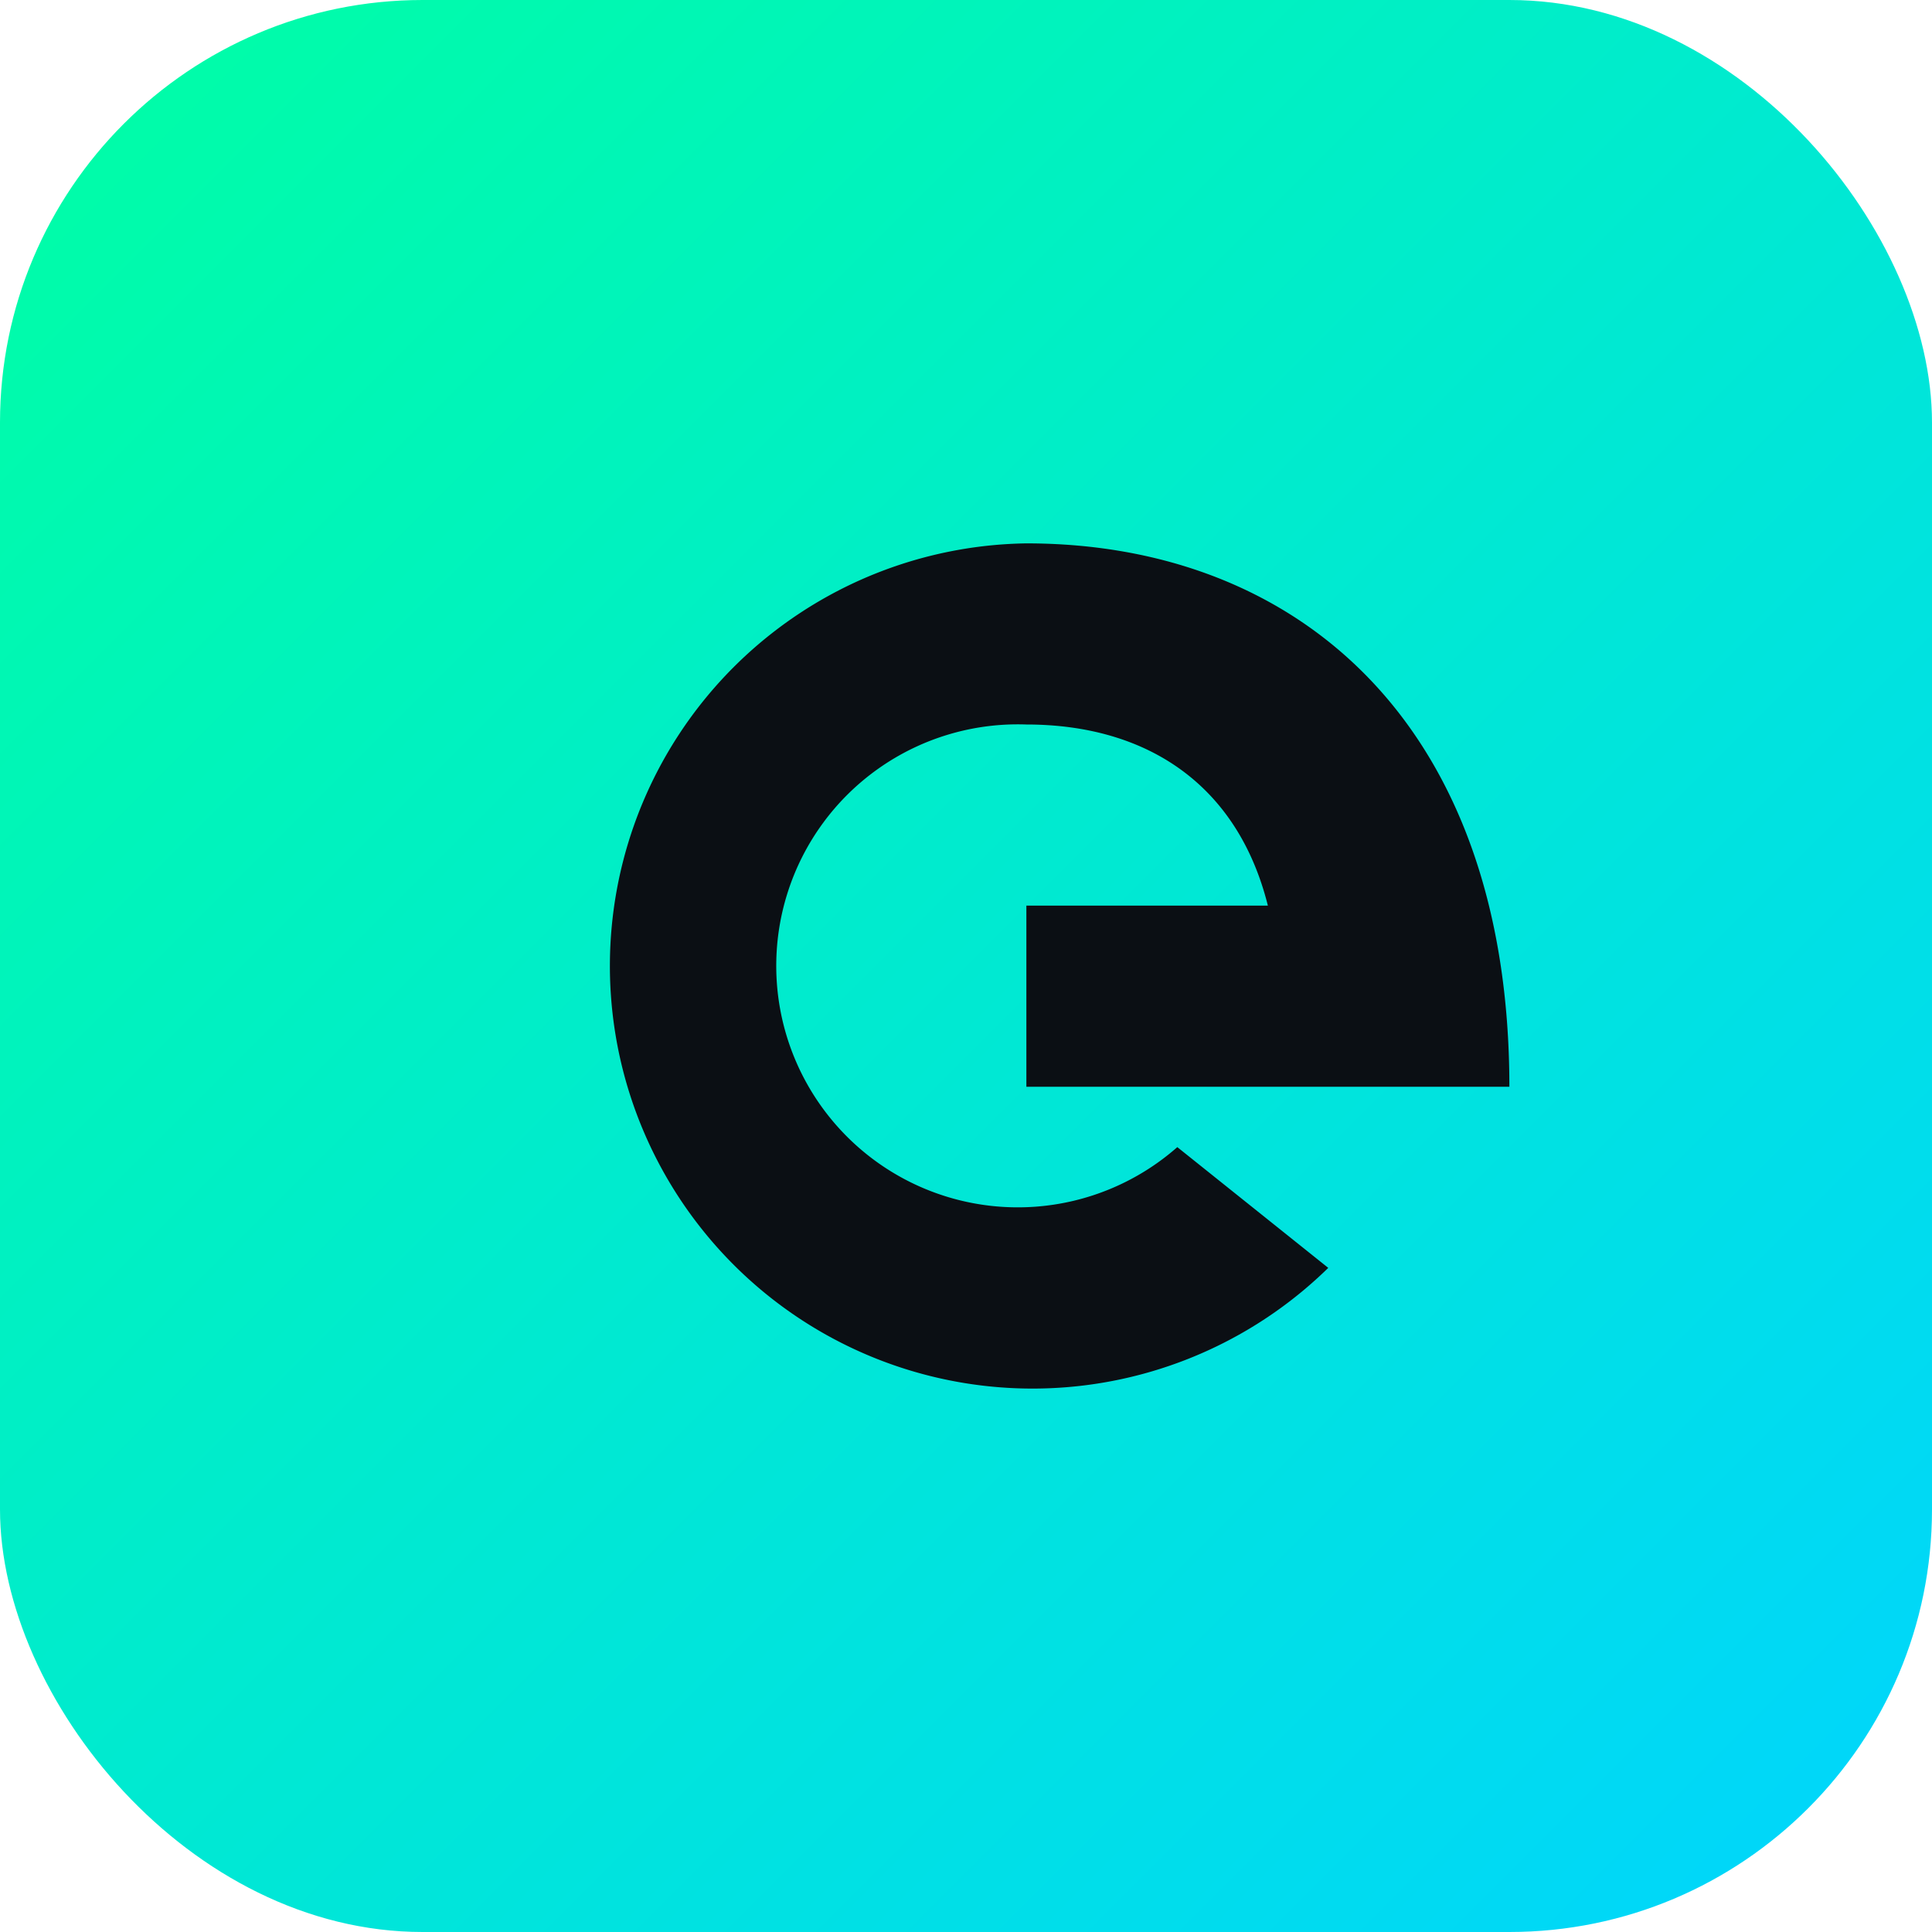
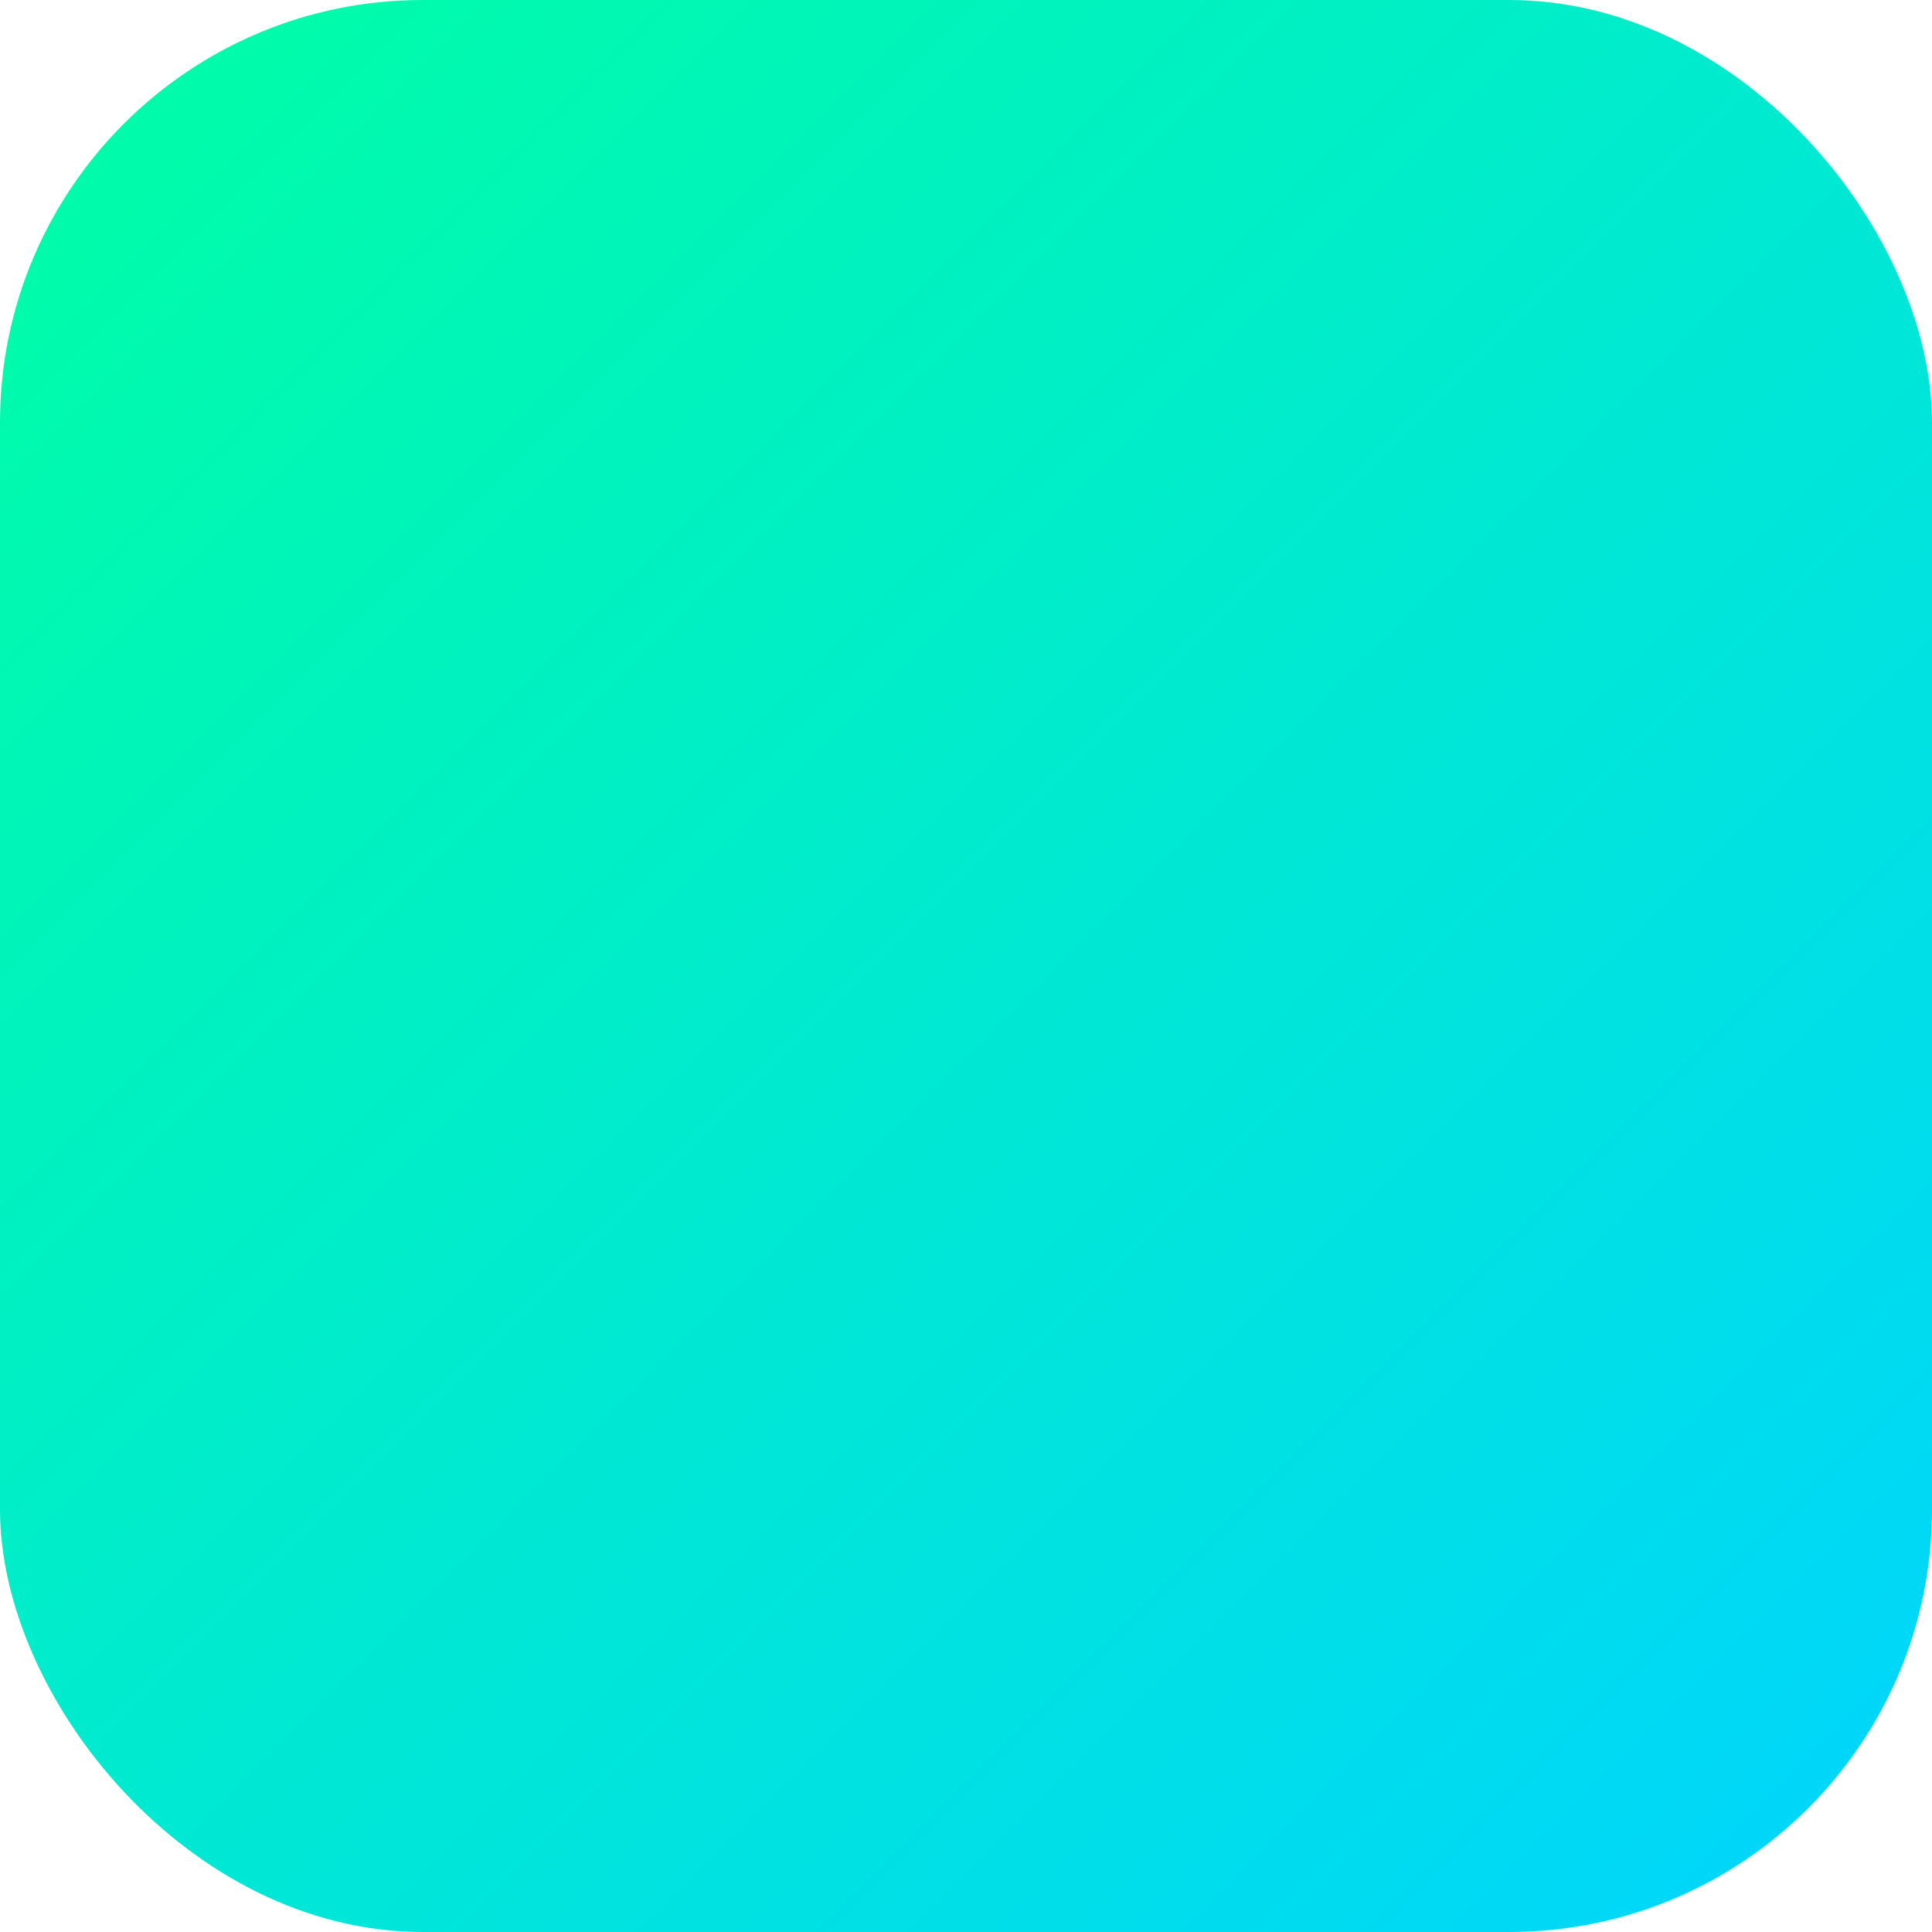
<svg xmlns="http://www.w3.org/2000/svg" viewBox="0 0 64 64">
  <defs>
    <linearGradient id="g" x1="0" y1="0" x2="1" y2="1">
      <stop offset="0" stop-color="#00ffa3" />
      <stop offset="1" stop-color="#00d4ff" />
    </linearGradient>
  </defs>
  <rect width="64" height="64" rx="14" fill="url(#g)" />
-   <path d="M34 18a14 14 0 1 0 10 24l-5-4a8 8 0 1 1-5-14c4 0 7 2 8 6h-8v6h16c0-12-7-18-16-18z" fill="#0b0f14" />
  <title>GatuxAcceso</title>
</svg>